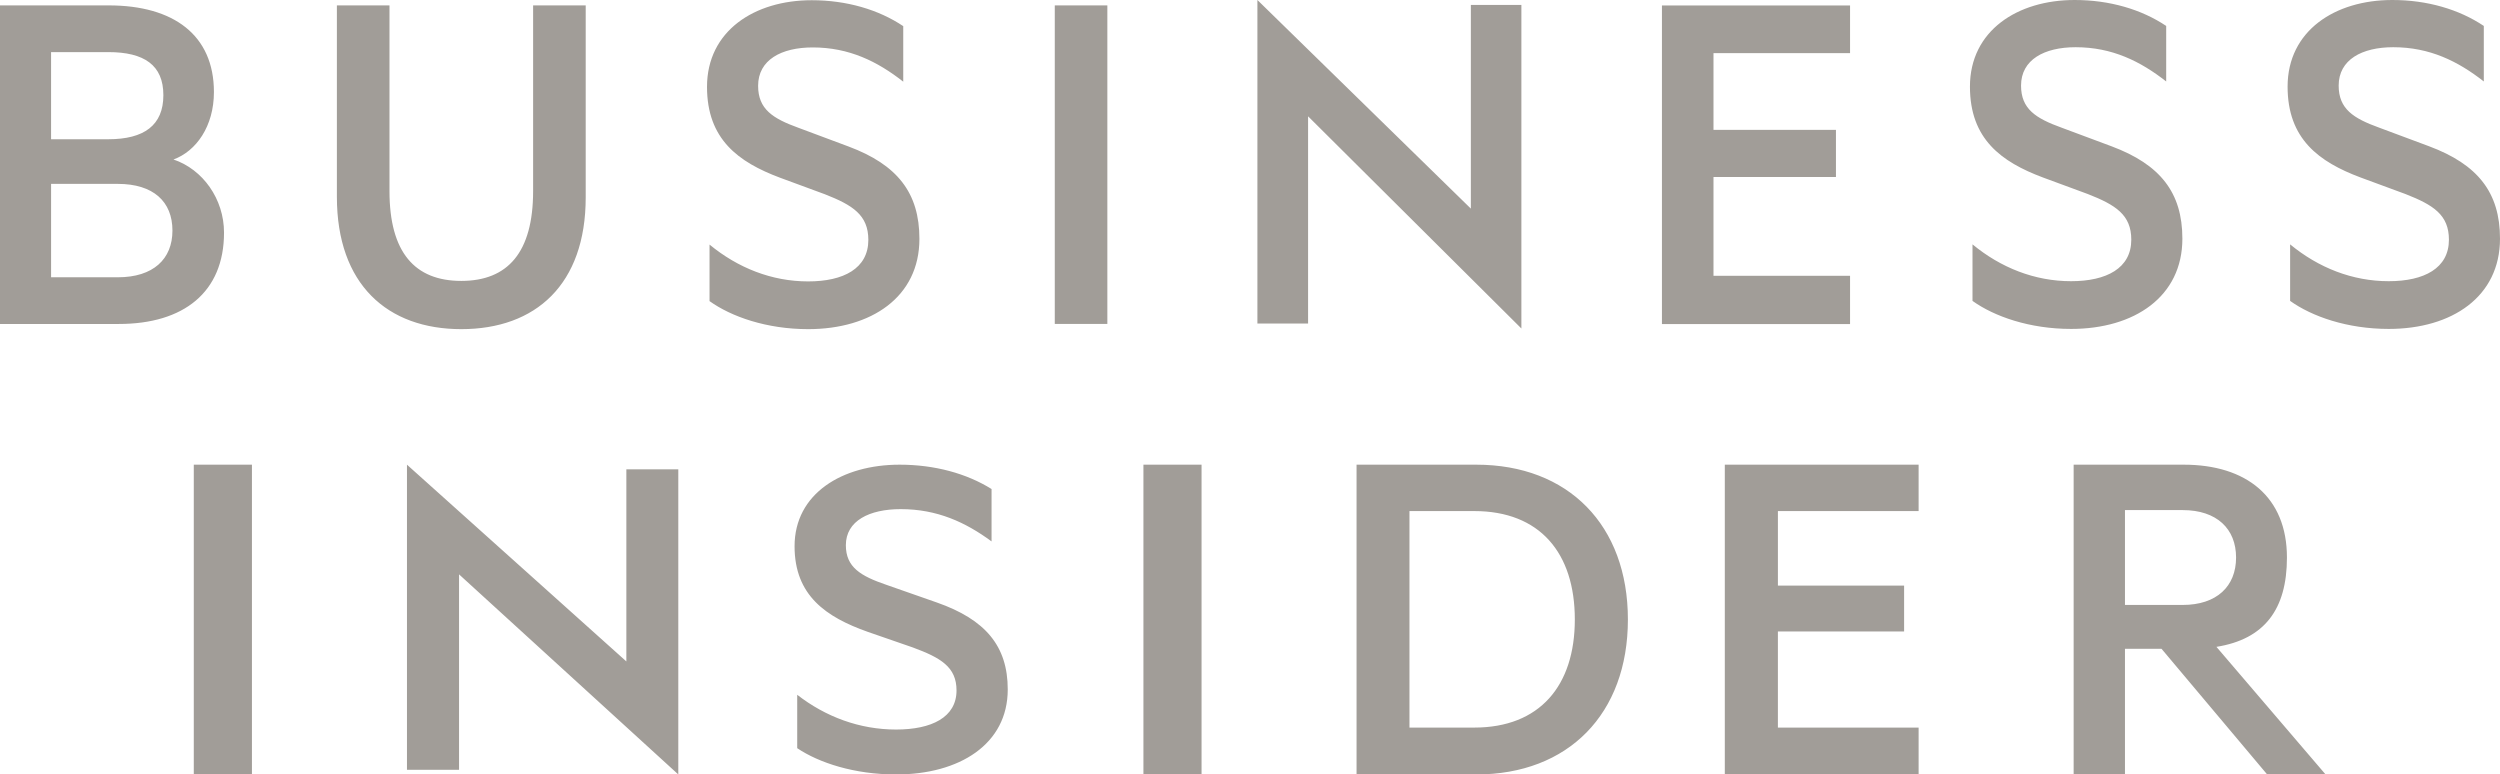
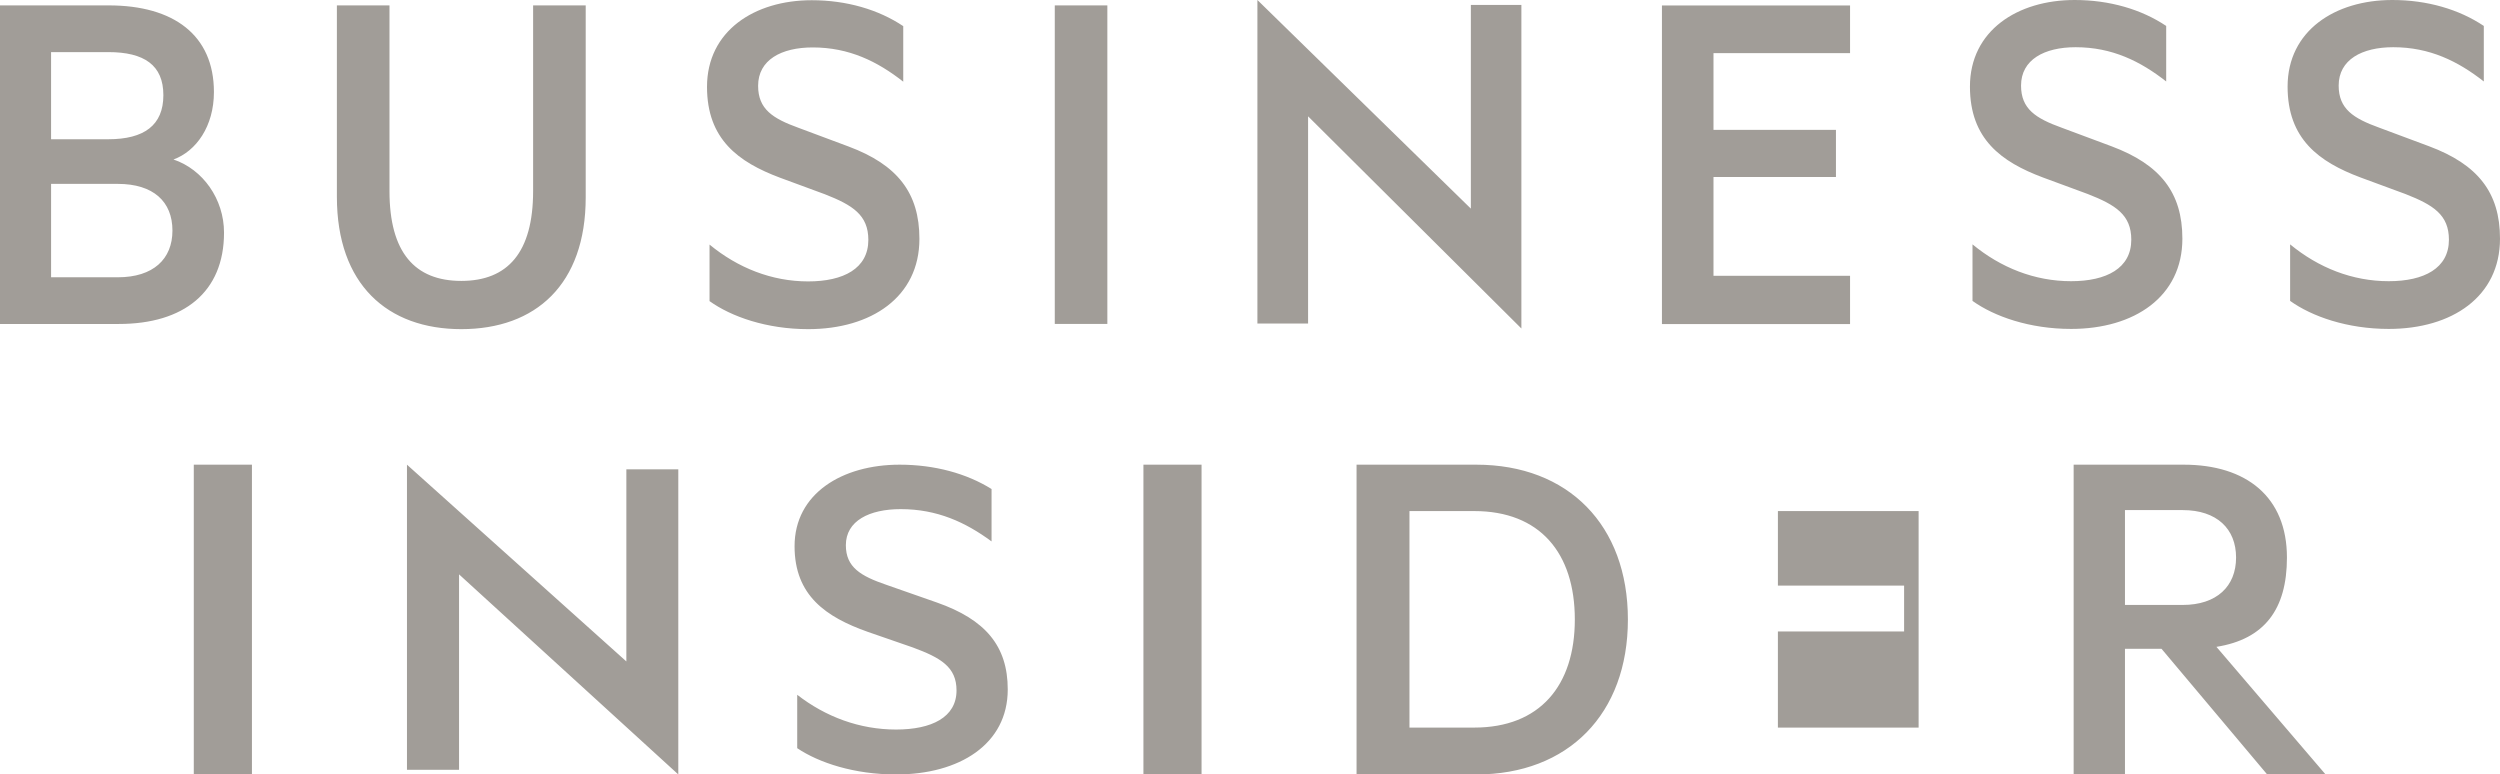
<svg xmlns="http://www.w3.org/2000/svg" width="184" height="57" viewBox="0 0 184 57" fill="none">
-   <path fill-rule="evenodd" clip-rule="evenodd" d="M14.263 57H18.543V34.2H14.263V57ZM29.953 56.658H33.786V42.273L49.923 57V34.542H46.1V48.682L29.953 34.2V56.658ZM58.675 51.136C60.761 52.757 63.266 53.694 65.951 53.694C68.566 53.694 70.4 52.796 70.4 50.814C70.4 49.086 69.23 48.409 67.181 47.652L63.864 46.503C60.806 45.42 58.48 43.838 58.48 40.203C58.48 36.314 62.001 34.2 66.211 34.2C68.791 34.2 71.142 34.847 72.978 35.992V39.848C71.069 38.441 68.979 37.472 66.294 37.472C63.982 37.472 62.255 38.333 62.255 40.126C62.255 41.747 63.339 42.395 65.249 43.047L68.945 44.341C72.526 45.596 74.17 47.543 74.17 50.746C74.17 54.775 70.615 57 65.951 57C62.885 57 60.279 56.145 58.675 55.066V51.136ZM84.156 57H88.434V34.2H84.156V57ZM108.506 53.55C113.33 53.55 115.907 50.465 115.907 45.595C115.907 40.689 113.328 37.615 108.506 37.615H103.737V53.55H108.506ZM99.842 34.2H108.649C115.429 34.2 119.813 38.653 119.813 45.595C119.813 52.541 115.429 57 108.649 57H99.842V34.2ZM141.21 34.2V37.615H130.854V43.101H140.142V46.476H130.853V53.55H141.21V57H126.946V34.2H141.21ZM156.398 44.524H160.645C163.158 44.524 164.575 43.149 164.575 41.035C164.575 38.92 163.158 37.543 160.645 37.543H156.398V44.526V44.524ZM156.398 47.748V57H152.62V34.2H160.716C165.332 34.2 168.319 36.571 168.319 41.035C168.319 44.852 166.661 47.045 163.129 47.608L171.163 57H166.865L159.087 47.75H156.4L156.398 47.748ZM12.768 11.738C14.441 11.127 15.745 9.295 15.745 6.774C15.745 2.574 12.768 0.397 8.003 0.397H0V23.844H8.746C13.511 23.844 16.488 21.514 16.488 17.123C16.488 14.64 14.925 12.463 12.768 11.738ZM3.759 10.249V3.835H7.967C10.611 3.835 12.024 4.79 12.024 7.004C12.024 9.218 10.61 10.249 7.967 10.249H3.759ZM3.759 13.534H8.671C11.279 13.534 12.692 14.831 12.692 16.97C12.692 19.07 11.278 20.408 8.673 20.408H3.76V13.532L3.759 13.534ZM33.951 24.225C39.422 24.225 43.108 20.94 43.108 14.526V0.397H39.237V14.066C39.237 18.573 37.375 20.675 33.951 20.675C30.526 20.675 28.666 18.573 28.666 14.066V0.397H24.795V14.487C24.795 20.94 28.516 24.225 33.951 24.225ZM52.222 22.162C53.823 23.309 56.429 24.225 59.48 24.225C64.134 24.225 67.669 21.856 67.669 17.581C67.669 14.182 66.033 12.12 62.458 10.784L58.775 9.409C56.876 8.723 55.797 8.035 55.797 6.316C55.797 4.407 57.508 3.491 59.816 3.491C62.496 3.491 64.58 4.521 66.479 6.012V1.924C64.656 0.704 62.31 0.016 59.741 0.016C55.536 0.016 52.036 2.269 52.036 6.393C52.036 10.249 54.344 11.929 57.395 13.074L60.709 14.296C62.757 15.098 63.91 15.825 63.91 17.657C63.91 19.758 62.087 20.712 59.48 20.712C56.801 20.712 54.307 19.718 52.222 18.001V22.162ZM81.501 0.397H77.632V23.842H81.501V0.397ZM92.545 23.814H96.275V8.561L111.974 24.177V0.362H108.255V15.354L92.545 0V23.814ZM136.164 0.403V3.913H126.113V9.556H135.126V13.028H126.113V20.301H136.164V23.849H122.319V0.403H136.164ZM145.176 22.146C146.777 23.293 149.381 24.209 152.434 24.209C157.086 24.209 160.623 21.842 160.623 17.565C160.623 14.166 158.985 12.105 155.412 10.768L151.727 9.394C149.828 8.707 148.749 8.019 148.749 6.3C148.749 4.391 150.46 3.475 152.768 3.475C155.448 3.475 157.533 4.507 159.432 5.996V1.909C157.608 0.688 155.262 0 152.693 0C148.488 0 144.988 2.253 144.988 6.377C144.988 10.233 147.296 11.913 150.348 13.058L153.661 14.28C155.709 15.082 156.863 15.809 156.863 17.642C156.863 19.742 155.041 20.696 152.432 20.696C149.753 20.696 147.259 19.704 145.176 17.985V22.146ZM168.553 22.146C170.154 23.293 172.76 24.209 175.811 24.209C180.465 24.209 184 21.842 184 17.565C184 14.166 182.362 12.105 178.789 10.768L175.104 9.394C173.207 8.707 172.126 8.019 172.126 6.3C172.126 4.391 173.839 3.475 176.145 3.475C178.825 3.475 180.911 4.507 182.808 5.996V1.909C180.986 0.688 178.641 0 176.072 0C171.865 0 168.367 2.253 168.367 6.377C168.367 10.233 170.675 11.913 173.726 13.058L177.04 14.28C179.087 15.082 180.241 15.809 180.241 17.642C180.241 19.742 178.417 20.696 175.811 20.696C173.131 20.696 170.638 19.704 168.553 17.985V22.146Z" fill="#A19D98" />
+   <path fill-rule="evenodd" clip-rule="evenodd" d="M14.263 57H18.543V34.2H14.263V57ZM29.953 56.658H33.786V42.273L49.923 57V34.542H46.1V48.682L29.953 34.2V56.658ZM58.675 51.136C60.761 52.757 63.266 53.694 65.951 53.694C68.566 53.694 70.4 52.796 70.4 50.814C70.4 49.086 69.23 48.409 67.181 47.652L63.864 46.503C60.806 45.42 58.48 43.838 58.48 40.203C58.48 36.314 62.001 34.2 66.211 34.2C68.791 34.2 71.142 34.847 72.978 35.992V39.848C71.069 38.441 68.979 37.472 66.294 37.472C63.982 37.472 62.255 38.333 62.255 40.126C62.255 41.747 63.339 42.395 65.249 43.047L68.945 44.341C72.526 45.596 74.17 47.543 74.17 50.746C74.17 54.775 70.615 57 65.951 57C62.885 57 60.279 56.145 58.675 55.066V51.136ZM84.156 57H88.434V34.2H84.156V57ZM108.506 53.55C113.33 53.55 115.907 50.465 115.907 45.595C115.907 40.689 113.328 37.615 108.506 37.615H103.737V53.55H108.506ZM99.842 34.2H108.649C115.429 34.2 119.813 38.653 119.813 45.595C119.813 52.541 115.429 57 108.649 57H99.842V34.2ZM141.21 34.2V37.615H130.854V43.101H140.142V46.476H130.853V53.55H141.21V57V34.2H141.21ZM156.398 44.524H160.645C163.158 44.524 164.575 43.149 164.575 41.035C164.575 38.92 163.158 37.543 160.645 37.543H156.398V44.526V44.524ZM156.398 47.748V57H152.62V34.2H160.716C165.332 34.2 168.319 36.571 168.319 41.035C168.319 44.852 166.661 47.045 163.129 47.608L171.163 57H166.865L159.087 47.75H156.4L156.398 47.748ZM12.768 11.738C14.441 11.127 15.745 9.295 15.745 6.774C15.745 2.574 12.768 0.397 8.003 0.397H0V23.844H8.746C13.511 23.844 16.488 21.514 16.488 17.123C16.488 14.64 14.925 12.463 12.768 11.738ZM3.759 10.249V3.835H7.967C10.611 3.835 12.024 4.79 12.024 7.004C12.024 9.218 10.61 10.249 7.967 10.249H3.759ZM3.759 13.534H8.671C11.279 13.534 12.692 14.831 12.692 16.97C12.692 19.07 11.278 20.408 8.673 20.408H3.76V13.532L3.759 13.534ZM33.951 24.225C39.422 24.225 43.108 20.94 43.108 14.526V0.397H39.237V14.066C39.237 18.573 37.375 20.675 33.951 20.675C30.526 20.675 28.666 18.573 28.666 14.066V0.397H24.795V14.487C24.795 20.94 28.516 24.225 33.951 24.225ZM52.222 22.162C53.823 23.309 56.429 24.225 59.48 24.225C64.134 24.225 67.669 21.856 67.669 17.581C67.669 14.182 66.033 12.12 62.458 10.784L58.775 9.409C56.876 8.723 55.797 8.035 55.797 6.316C55.797 4.407 57.508 3.491 59.816 3.491C62.496 3.491 64.58 4.521 66.479 6.012V1.924C64.656 0.704 62.31 0.016 59.741 0.016C55.536 0.016 52.036 2.269 52.036 6.393C52.036 10.249 54.344 11.929 57.395 13.074L60.709 14.296C62.757 15.098 63.91 15.825 63.91 17.657C63.91 19.758 62.087 20.712 59.48 20.712C56.801 20.712 54.307 19.718 52.222 18.001V22.162ZM81.501 0.397H77.632V23.842H81.501V0.397ZM92.545 23.814H96.275V8.561L111.974 24.177V0.362H108.255V15.354L92.545 0V23.814ZM136.164 0.403V3.913H126.113V9.556H135.126V13.028H126.113V20.301H136.164V23.849H122.319V0.403H136.164ZM145.176 22.146C146.777 23.293 149.381 24.209 152.434 24.209C157.086 24.209 160.623 21.842 160.623 17.565C160.623 14.166 158.985 12.105 155.412 10.768L151.727 9.394C149.828 8.707 148.749 8.019 148.749 6.3C148.749 4.391 150.46 3.475 152.768 3.475C155.448 3.475 157.533 4.507 159.432 5.996V1.909C157.608 0.688 155.262 0 152.693 0C148.488 0 144.988 2.253 144.988 6.377C144.988 10.233 147.296 11.913 150.348 13.058L153.661 14.28C155.709 15.082 156.863 15.809 156.863 17.642C156.863 19.742 155.041 20.696 152.432 20.696C149.753 20.696 147.259 19.704 145.176 17.985V22.146ZM168.553 22.146C170.154 23.293 172.76 24.209 175.811 24.209C180.465 24.209 184 21.842 184 17.565C184 14.166 182.362 12.105 178.789 10.768L175.104 9.394C173.207 8.707 172.126 8.019 172.126 6.3C172.126 4.391 173.839 3.475 176.145 3.475C178.825 3.475 180.911 4.507 182.808 5.996V1.909C180.986 0.688 178.641 0 176.072 0C171.865 0 168.367 2.253 168.367 6.377C168.367 10.233 170.675 11.913 173.726 13.058L177.04 14.28C179.087 15.082 180.241 15.809 180.241 17.642C180.241 19.742 178.417 20.696 175.811 20.696C173.131 20.696 170.638 19.704 168.553 17.985V22.146Z" fill="#A19D98" />
</svg>